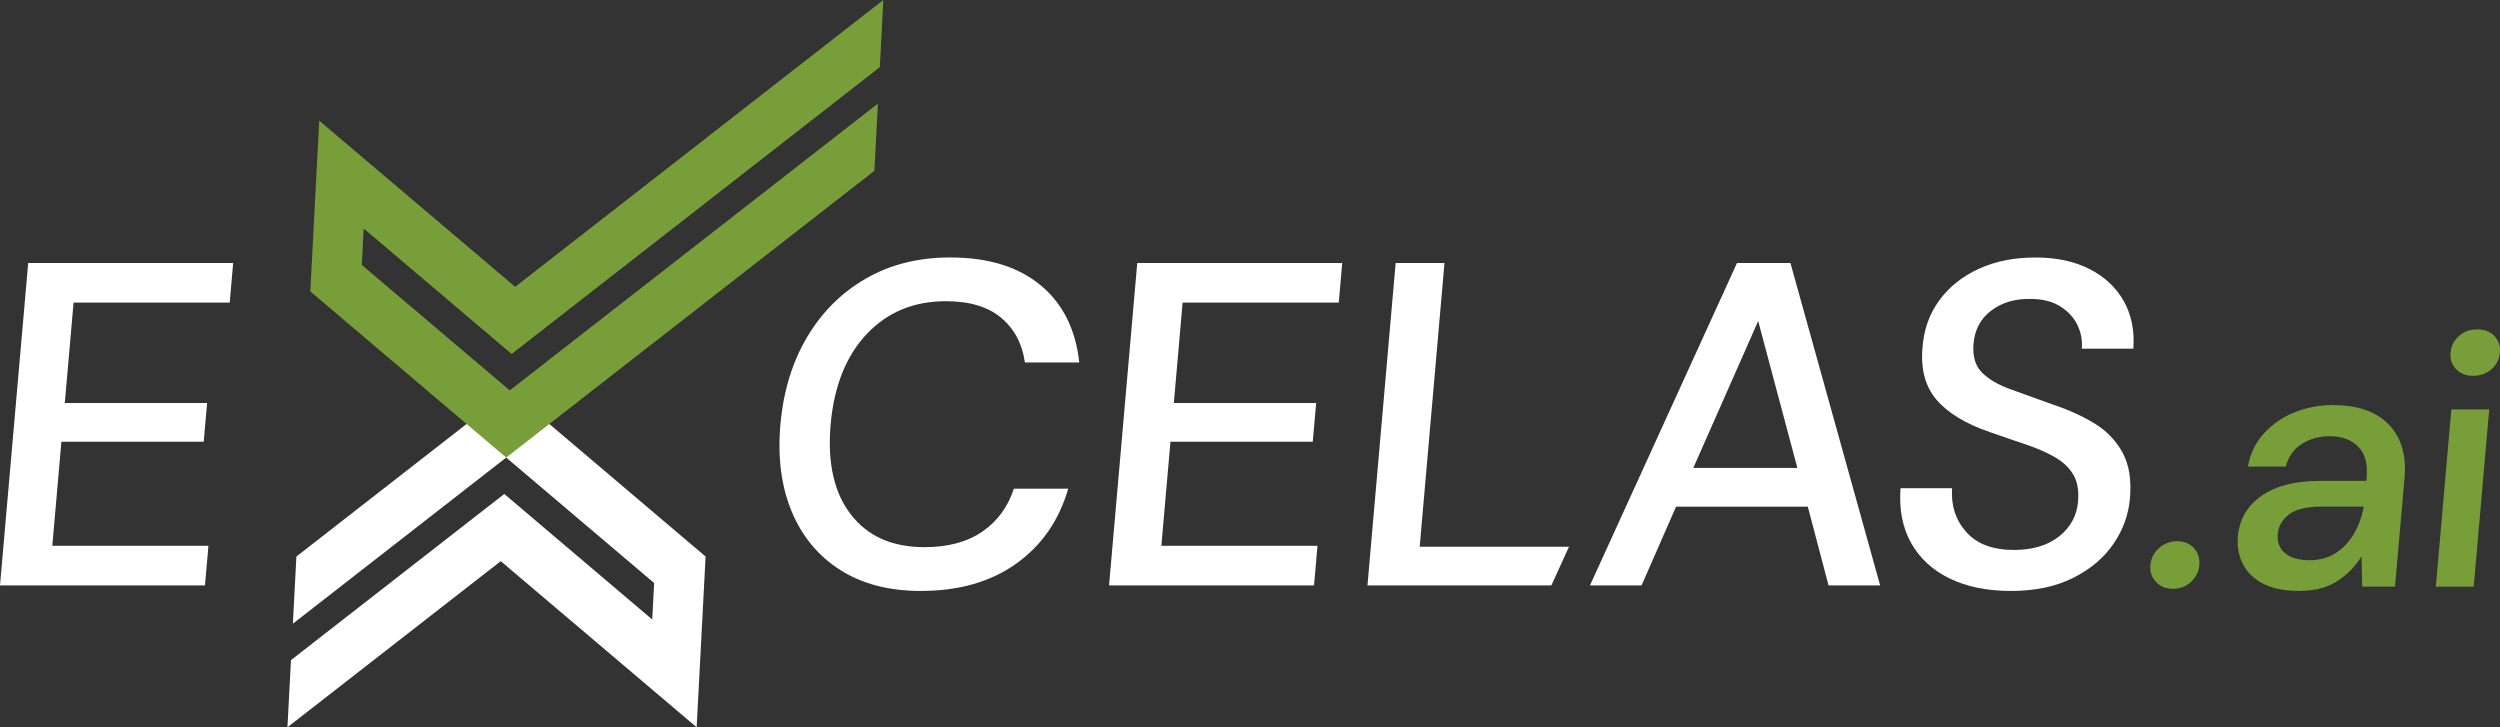
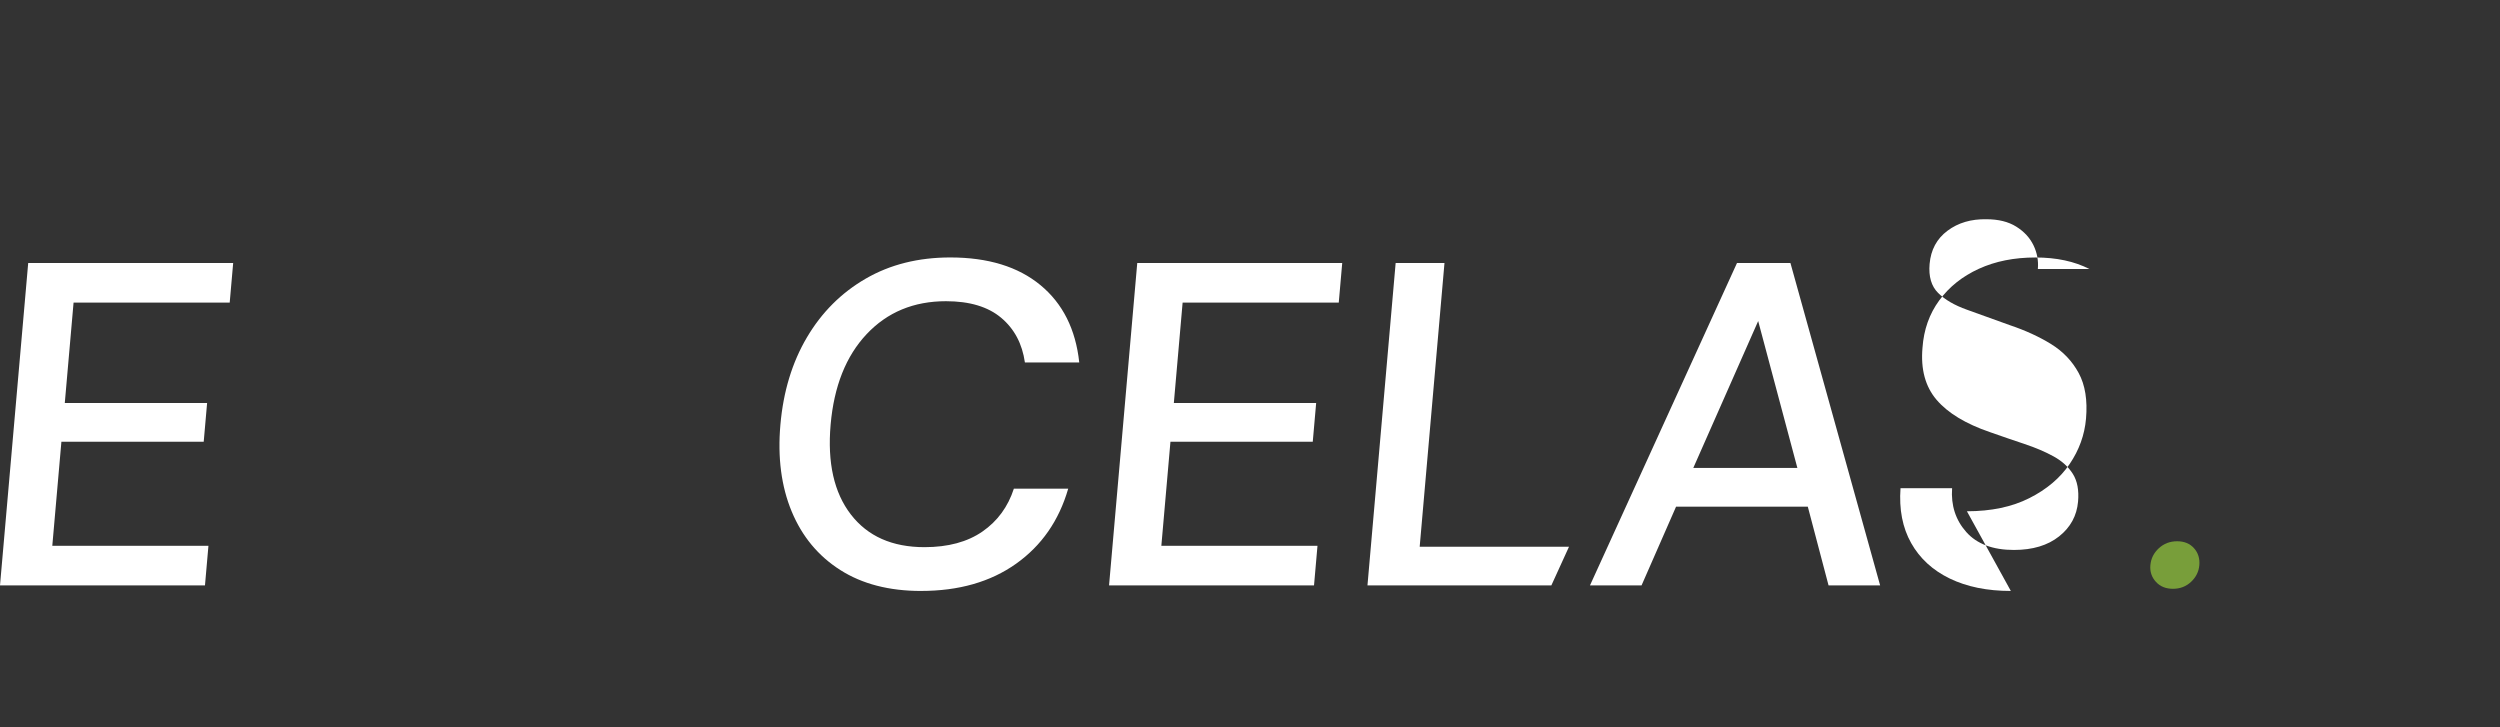
<svg xmlns="http://www.w3.org/2000/svg" id="Layer_1" viewBox="0 0 1637.19 476.27">
  <rect x="0" y="0" width="1637.19" height="476.27" fill="#333333" stroke="none" />
  <defs>
    <style>.cls-1{fill:#789e3a;}.cls-1,.cls-2{stroke-width:0px;}.cls-2{fill:#fff;}</style>
  </defs>
-   <polygon class="cls-2" points="462.08 364.47 333.8 255.65 194.1 364.47 191.8 408.43 331.49 299.65 428.38 381.81 427.13 405.69 330.24 323.49 190.54 432.31 188.24 476.27 327.93 367.49 456.22 476.27 462.08 364.47" />
-   <polygon class="cls-1" points="335.06 231.81 574.66 45.16 576.17 43.98 578.47 0 337.36 187.83 209.07 79.03 203.21 190.85 331.5 299.65 572.61 111.86 574.92 67.84 333.81 255.66 236.93 173.51 238.18 149.65 335.06 231.81" />
  <path class="cls-2" d="M0,383.38l18.47-211.15h134.23l-2.27,25.94H48.18l-5.75,65.76h93.2l-2.22,25.34H40.21l-5.96,68.17h102.25l-2.27,25.94H0Z" />
  <path class="cls-2" d="M603.19,387c-20.91,0-38.56-4.57-52.94-13.73-14.38-9.15-24.98-21.92-31.79-38.31-6.81-16.39-9.28-35.34-7.39-56.86,1.9-21.72,7.69-40.77,17.37-57.16,9.68-16.39,22.51-29.21,38.5-38.46,15.99-9.25,34.44-13.88,55.36-13.88,24.74,0,44.42,6.03,59.05,18.1,14.63,12.06,23.1,28.96,25.43,50.67h-35.59c-1.74-12.26-6.92-22.02-15.54-29.26-8.62-7.24-20.67-10.86-36.15-10.86-21.11,0-38.43,7.19-51.96,21.57-13.53,14.38-21.38,34.14-23.58,59.27-2.18,24.94,2.23,44.54,13.25,58.82,11.02,14.28,27.08,21.41,48.2,21.41,15.48,0,28.15-3.42,38-10.25,9.85-6.83,16.7-16.19,20.55-28.05h35.59c-6.05,20.92-17.44,37.3-34.16,49.17-16.72,11.87-37.45,17.8-62.19,17.8Z" />
  <path class="cls-2" d="M726.29,383.38l18.47-211.15h134.23l-2.27,25.94h-102.25l-5.75,65.76h93.2l-2.22,25.34h-93.2l-5.96,68.17h102.25l-2.27,25.94h-134.23Z" />
  <path class="cls-2" d="M929.72,358.03l16.24-185.81h-31.98l-18.46,211.16h120.42l11.57-25.35h-97.79Z" />
  <path class="cls-2" d="M1041.23,383.38l96.29-211.15h34.99l58.75,211.15h-33.78l-13.59-51.58h-86.27l-22.61,51.58h-33.78ZM1108.89,306.46h68.17l-25.67-96.22-42.5,96.22Z" />
-   <path class="cls-2" d="M1316.85,387c-15.49,0-28.82-2.72-40.01-8.14-11.19-5.43-19.62-13.17-25.27-23.23-5.66-10.05-7.98-22.02-6.97-35.9h33.78c-.79,11.27,2.3,20.81,9.26,28.66,6.95,7.84,17.37,11.76,31.24,11.76,12.26,0,22.13-2.97,29.59-8.9,7.46-5.93,11.59-13.52,12.4-22.77.65-7.44-.48-13.47-3.39-18.1-2.91-4.62-7.1-8.44-12.57-11.46-5.47-3.02-11.82-5.73-19.05-8.14-7.23-2.41-14.84-5.03-22.84-7.84-15.81-5.43-27.42-12.47-34.8-21.11-7.39-8.65-10.46-20.01-9.23-34.09.84-11.86,4.51-22.22,11.01-31.07,6.51-8.85,15.15-15.73,25.94-20.66,10.78-4.93,23.12-7.39,36.99-7.39s25.47,2.52,35.39,7.54c9.91,5.03,17.39,12.02,22.45,20.97,5.05,8.95,7.15,19.35,6.32,31.22h-33.78c.48-5.43-.48-10.6-2.86-15.53-2.39-4.93-6.15-9-11.3-12.22-5.15-3.21-11.64-4.83-19.49-4.83-10.04-.2-18.56,2.31-25.54,7.54-7,5.23-10.89,12.47-11.7,21.72-.72,8.25,1.14,14.58,5.57,19,4.44,4.42,10.76,8.1,18.95,11.01,8.19,2.92,17.55,6.29,28.07,10.11,10.15,3.42,19.14,7.54,26.97,12.37,7.82,4.83,13.85,11.16,18.09,19,4.24,7.84,5.83,17.8,4.78,29.86-.93,10.66-4.51,20.56-10.74,29.71-6.23,9.15-15.02,16.59-26.39,22.32-11.36,5.73-24.99,8.6-40.87,8.6Z" />
+   <path class="cls-2" d="M1316.85,387c-15.49,0-28.82-2.72-40.01-8.14-11.19-5.43-19.62-13.17-25.27-23.23-5.66-10.05-7.98-22.02-6.97-35.9h33.78c-.79,11.27,2.3,20.81,9.26,28.66,6.95,7.84,17.37,11.76,31.24,11.76,12.26,0,22.13-2.97,29.59-8.9,7.46-5.93,11.59-13.52,12.4-22.77.65-7.44-.48-13.47-3.39-18.1-2.91-4.62-7.1-8.44-12.57-11.46-5.47-3.02-11.82-5.73-19.05-8.14-7.23-2.41-14.84-5.03-22.84-7.84-15.81-5.43-27.42-12.47-34.8-21.11-7.39-8.65-10.46-20.01-9.23-34.09.84-11.86,4.51-22.22,11.01-31.07,6.51-8.85,15.15-15.73,25.94-20.66,10.78-4.93,23.12-7.39,36.99-7.39s25.47,2.52,35.39,7.54h-33.78c.48-5.43-.48-10.6-2.86-15.53-2.39-4.93-6.15-9-11.3-12.22-5.15-3.21-11.64-4.83-19.49-4.83-10.04-.2-18.56,2.31-25.54,7.54-7,5.23-10.89,12.47-11.7,21.72-.72,8.25,1.14,14.58,5.57,19,4.44,4.42,10.76,8.1,18.95,11.01,8.19,2.92,17.55,6.29,28.07,10.11,10.15,3.42,19.14,7.54,26.97,12.37,7.82,4.83,13.85,11.16,18.09,19,4.24,7.84,5.83,17.8,4.78,29.86-.93,10.66-4.51,20.56-10.74,29.71-6.23,9.15-15.02,16.59-26.39,22.32-11.36,5.73-24.99,8.6-40.87,8.6Z" />
  <path class="cls-1" d="M1423.02,385.59c-4.68,0-8.41-1.52-11.18-4.57-2.77-3.04-3.98-6.67-3.61-10.88.38-4.37,2.23-8.07,5.54-11.12,3.31-3.04,7.3-4.56,11.98-4.56s8.37,1.52,11.07,4.56c2.7,3.04,3.85,6.75,3.47,11.12-.37,4.21-2.17,7.84-5.4,10.88-3.23,3.04-7.19,4.57-11.87,4.57Z" />
-   <path class="cls-1" d="M1505.71,387c-9.83,0-17.8-1.64-23.91-4.92-6.11-3.27-10.49-7.61-13.14-12.99-2.65-5.38-3.7-11.27-3.14-17.67.98-11.24,6.13-20.13,15.44-26.68,9.31-6.55,22.08-9.83,38.3-9.83h30.43l.18-2.11c.79-9.05-1.07-15.83-5.59-20.36-4.52-4.52-10.68-6.79-18.48-6.79-6.87,0-12.98,1.68-18.35,5.03-5.37,3.36-8.88,8.31-10.54,14.86h-24.81c1.52-8.43,5-15.64,10.44-21.65,5.44-6.01,12.08-10.61,19.93-13.81,7.85-3.2,16.29-4.8,25.35-4.8,16.23,0,28.41,4.26,36.56,12.76,8.15,8.5,11.58,20.09,10.3,34.75l-6.25,71.38h-21.53l-.37-19.89c-3.83,6.4-9.07,11.78-15.69,16.15-6.62,4.36-15.01,6.55-25.15,6.55ZM1512.39,366.87c6.7,0,12.5-1.6,17.39-4.8,4.88-3.2,8.84-7.45,11.88-12.75,3.04-5.3,5.15-11.15,6.33-17.55h-27.62c-9.83,0-16.96,1.72-21.4,5.15-4.44,3.43-6.88,7.72-7.33,12.87-.46,5.31,1.16,9.48,4.87,12.52,3.71,3.04,9,4.56,15.87,4.56Z" />
-   <path class="cls-1" d="M1619.64,246.11c-4.68,0-8.42-1.44-11.21-4.33-2.79-2.89-4-6.51-3.61-10.88.38-4.37,2.22-7.99,5.52-10.88,3.29-2.89,7.28-4.33,11.96-4.33s8.42,1.45,11.2,4.33c2.79,2.89,4,6.51,3.61,10.88-.38,4.37-2.22,8-5.52,10.88-3.29,2.89-7.28,4.33-11.96,4.33ZM1595.16,384.19l10.16-116.08h24.81l-10.16,116.08h-24.81Z" />
</svg>